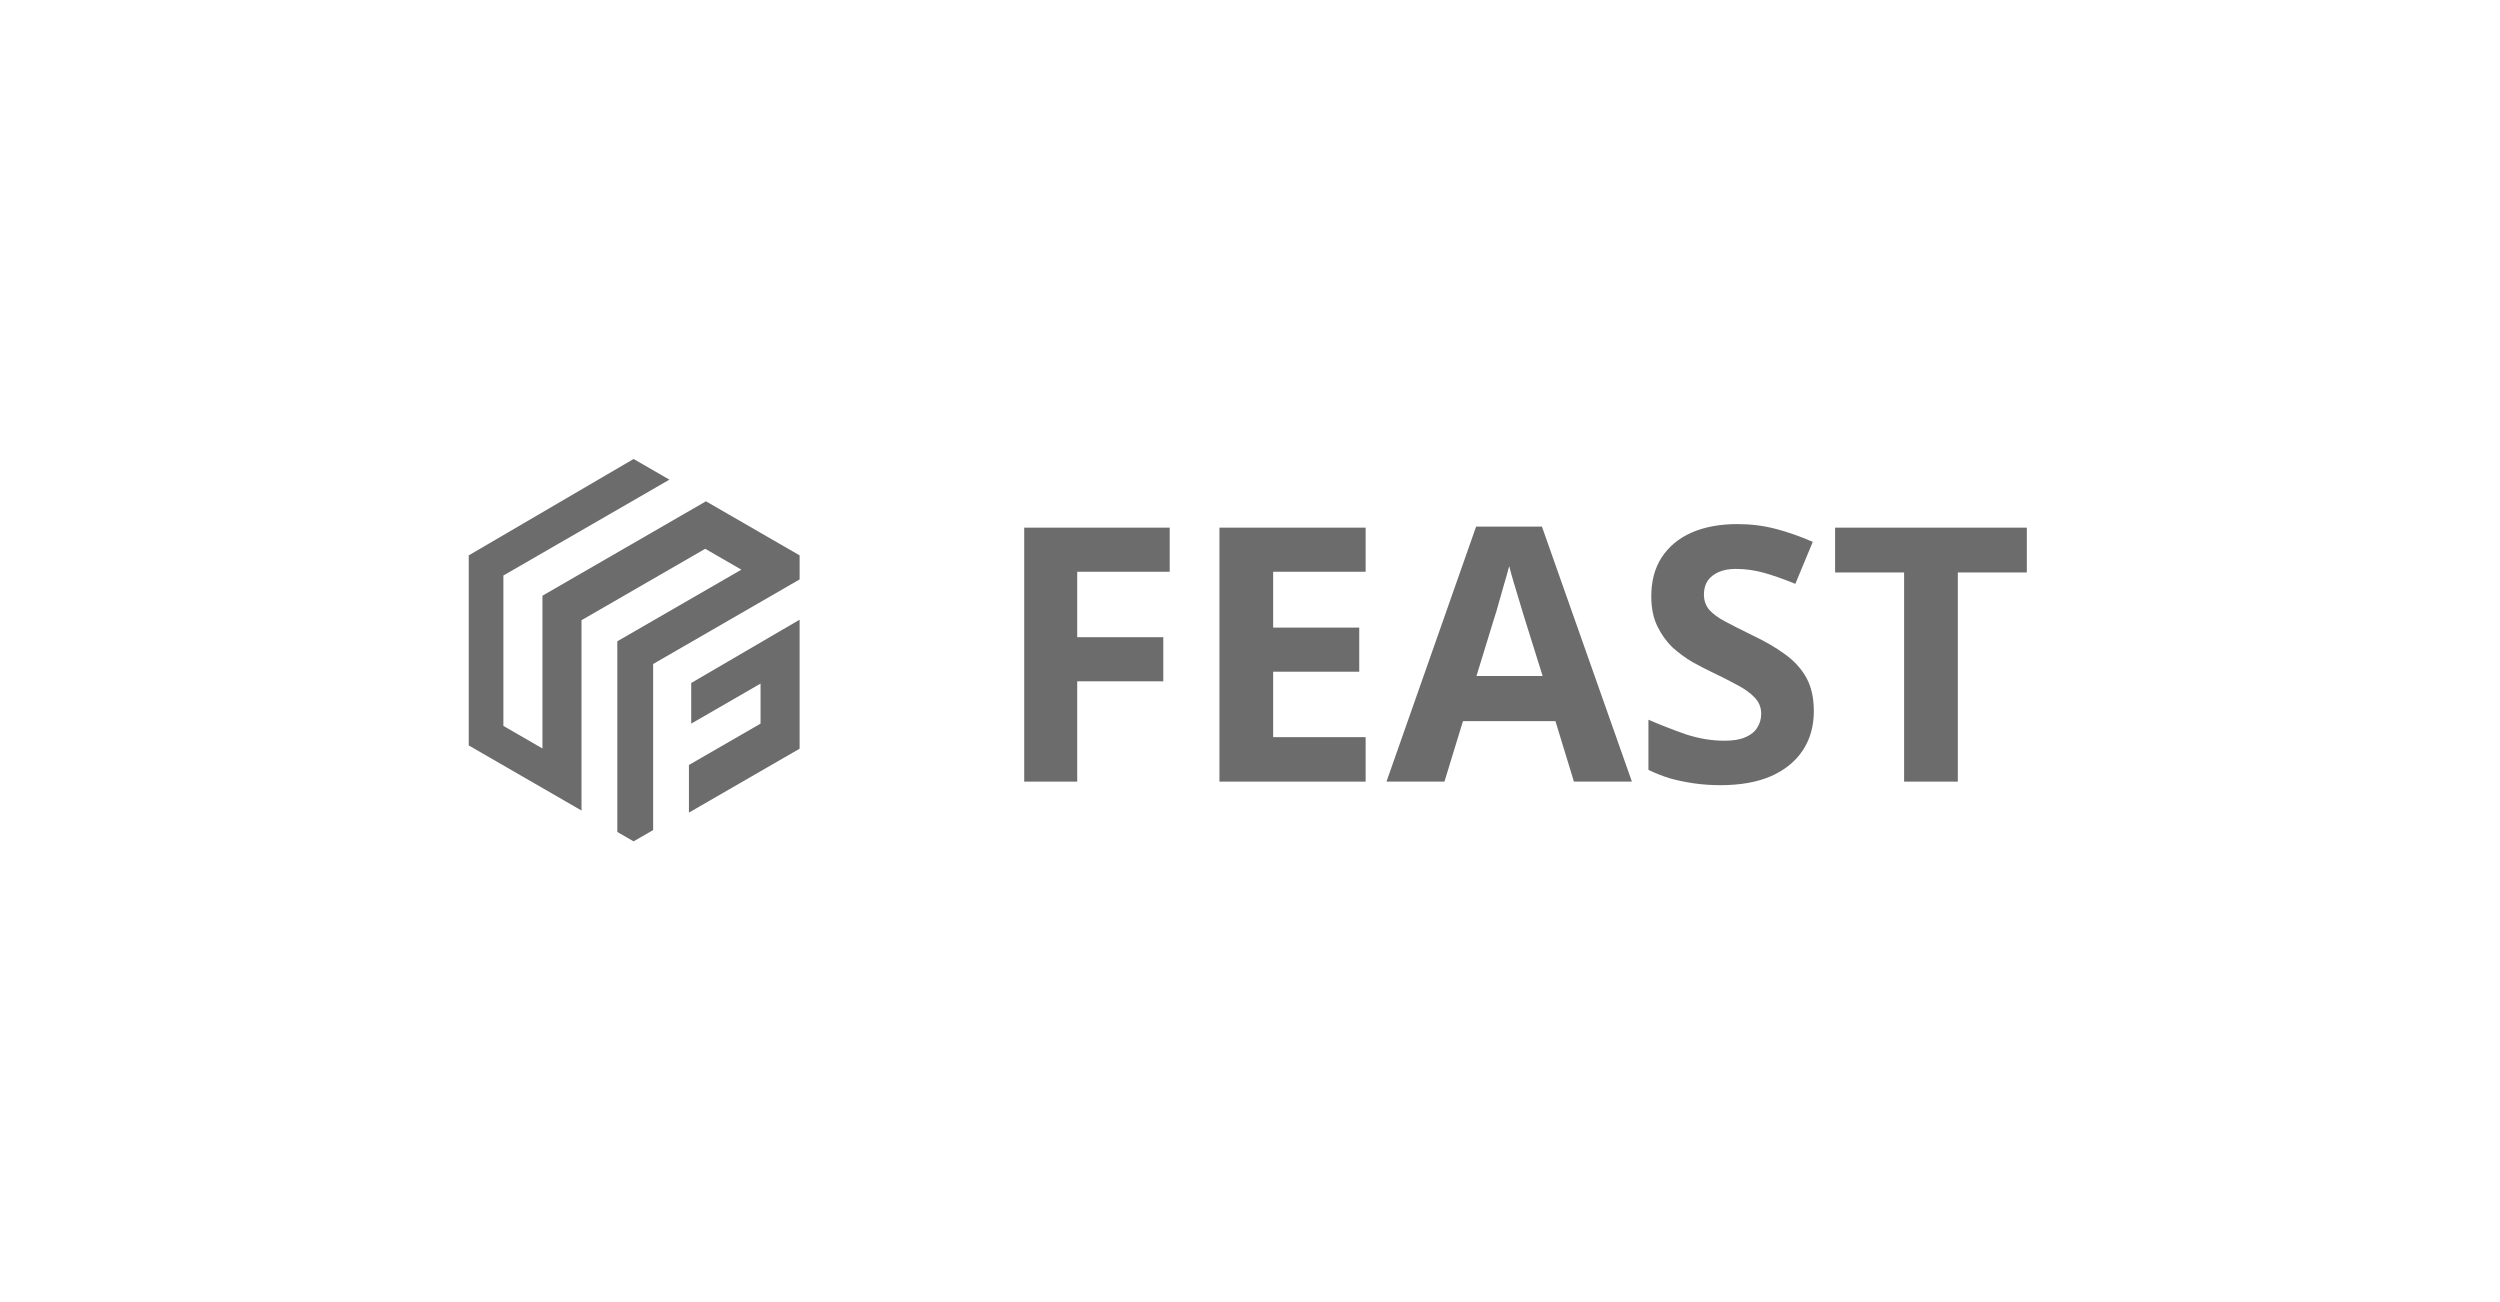
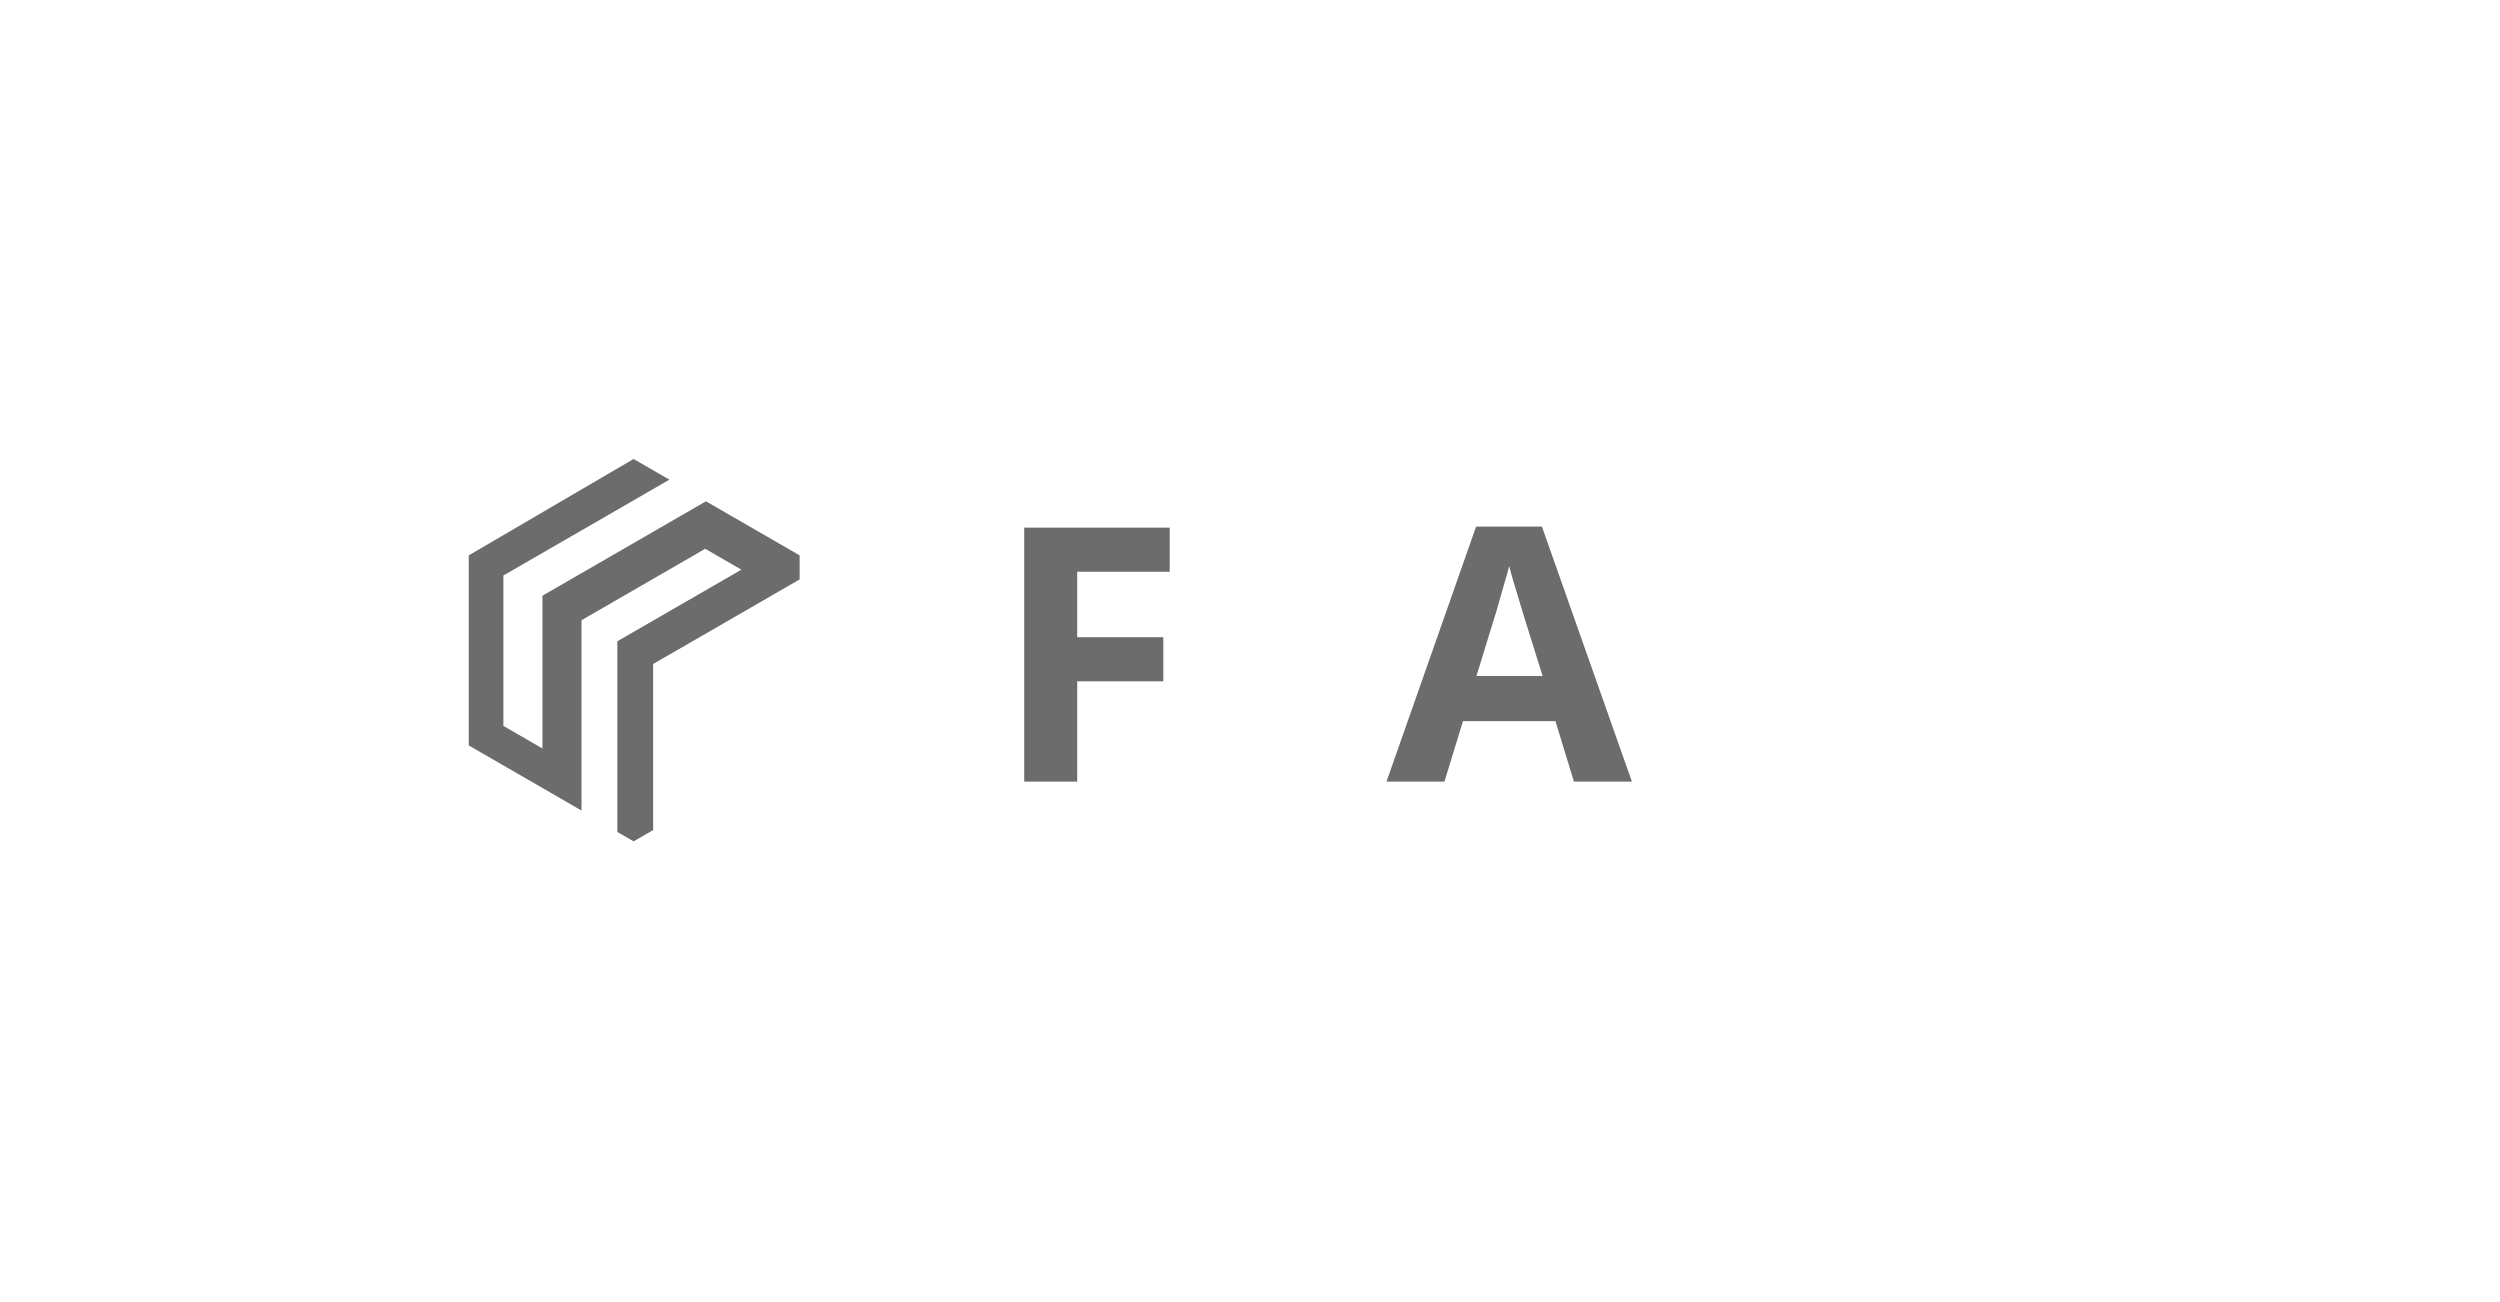
<svg xmlns="http://www.w3.org/2000/svg" width="384" height="200" viewBox="0 0 384 200" fill="none">
  <g clip-path="url(#clip0_0_694)">
-     <path d="M122.82 95.185L106.17 104.906V111.149L116.82 105V111.149L105.82 117.5V124.815L122.82 115V95.185Z" fill="#6C6C6C" />
    <path d="M102.821 73.675L97.32 70.5L72 85.305V114.5L89.32 124.5V95.264L108.321 84.294L113.873 87.5L94.82 98.5V127.789L97.32 129.232L100.321 127.5V101.99L122.821 89V85.305L108.435 77L83.32 91.5V114.964L77.32 111.5V88.398L102.821 73.675Z" fill="#6C6C6C" />
-     <path d="M300.721 120.057H292.471V87.93H281.871V81.046H311.32V87.93H300.721V120.057Z" fill="#6C6C6C" />
-     <path d="M278.605 109.239C278.605 111.534 278.041 113.537 276.912 115.249C275.782 116.961 274.143 118.291 271.994 119.238C269.882 120.148 267.295 120.603 264.236 120.603C262.888 120.603 261.559 120.512 260.247 120.33C258.972 120.148 257.734 119.893 256.532 119.565C255.366 119.201 254.255 118.764 253.199 118.254V110.55C255.057 111.352 256.969 112.098 258.936 112.79C260.939 113.446 262.924 113.774 264.891 113.774C266.239 113.774 267.314 113.592 268.115 113.227C268.953 112.863 269.554 112.372 269.918 111.752C270.319 111.133 270.519 110.423 270.519 109.621C270.519 108.638 270.173 107.8 269.481 107.108C268.825 106.416 267.933 105.779 266.804 105.196C265.675 104.577 264.381 103.921 262.924 103.229C262.014 102.792 261.03 102.282 259.974 101.699C258.918 101.08 257.898 100.333 256.914 99.459C255.967 98.548 255.184 97.456 254.565 96.181C253.946 94.906 253.636 93.376 253.636 91.591C253.636 89.26 254.164 87.275 255.221 85.636C256.313 83.96 257.843 82.685 259.81 81.811C261.814 80.937 264.163 80.5 266.858 80.5C268.898 80.5 270.829 80.737 272.65 81.21C274.508 81.684 276.438 82.358 278.441 83.232L275.764 89.679C273.979 88.95 272.377 88.386 270.956 87.985C269.536 87.585 268.079 87.384 266.585 87.384C265.565 87.384 264.691 87.548 263.963 87.876C263.234 88.204 262.669 88.659 262.269 89.242C261.905 89.825 261.722 90.517 261.722 91.318C261.722 92.229 261.996 93.012 262.542 93.667C263.088 94.287 263.908 94.888 265.001 95.47C266.093 96.053 267.459 96.745 269.098 97.547C271.102 98.494 272.796 99.477 274.18 100.497C275.6 101.517 276.693 102.719 277.458 104.103C278.223 105.487 278.605 107.199 278.605 109.239Z" fill="#6C6C6C" />
    <path d="M241.756 120.057L238.915 110.769H224.71L221.868 120.057H212.963L226.731 80.882H236.839L250.662 120.057H241.756ZM234.107 94.76C233.925 94.141 233.688 93.358 233.397 92.411C233.105 91.464 232.814 90.499 232.523 89.515C232.231 88.532 231.994 87.676 231.812 86.947C231.63 87.676 231.375 88.586 231.047 89.679C230.756 90.735 230.465 91.755 230.173 92.739C229.918 93.686 229.718 94.36 229.572 94.76L226.786 103.83H236.948L234.107 94.76Z" fill="#6C6C6C" />
-     <path d="M209.762 120.057H187.306V81.046H209.762V87.821H195.557V96.399H208.779V103.174H195.557V113.227H209.762V120.057Z" fill="#6C6C6C" />
    <path d="M165.461 120.057H157.32V81.046H179.667V87.821H165.461V97.874H178.683V104.649H165.461V120.057Z" fill="#6C6C6C" />
  </g>
  <defs>
    <clipPath id="clip0_0_694">
      <rect width="244" height="59" fill="white" transform="translate(70 70.5)" />
    </clipPath>
  </defs>
</svg>